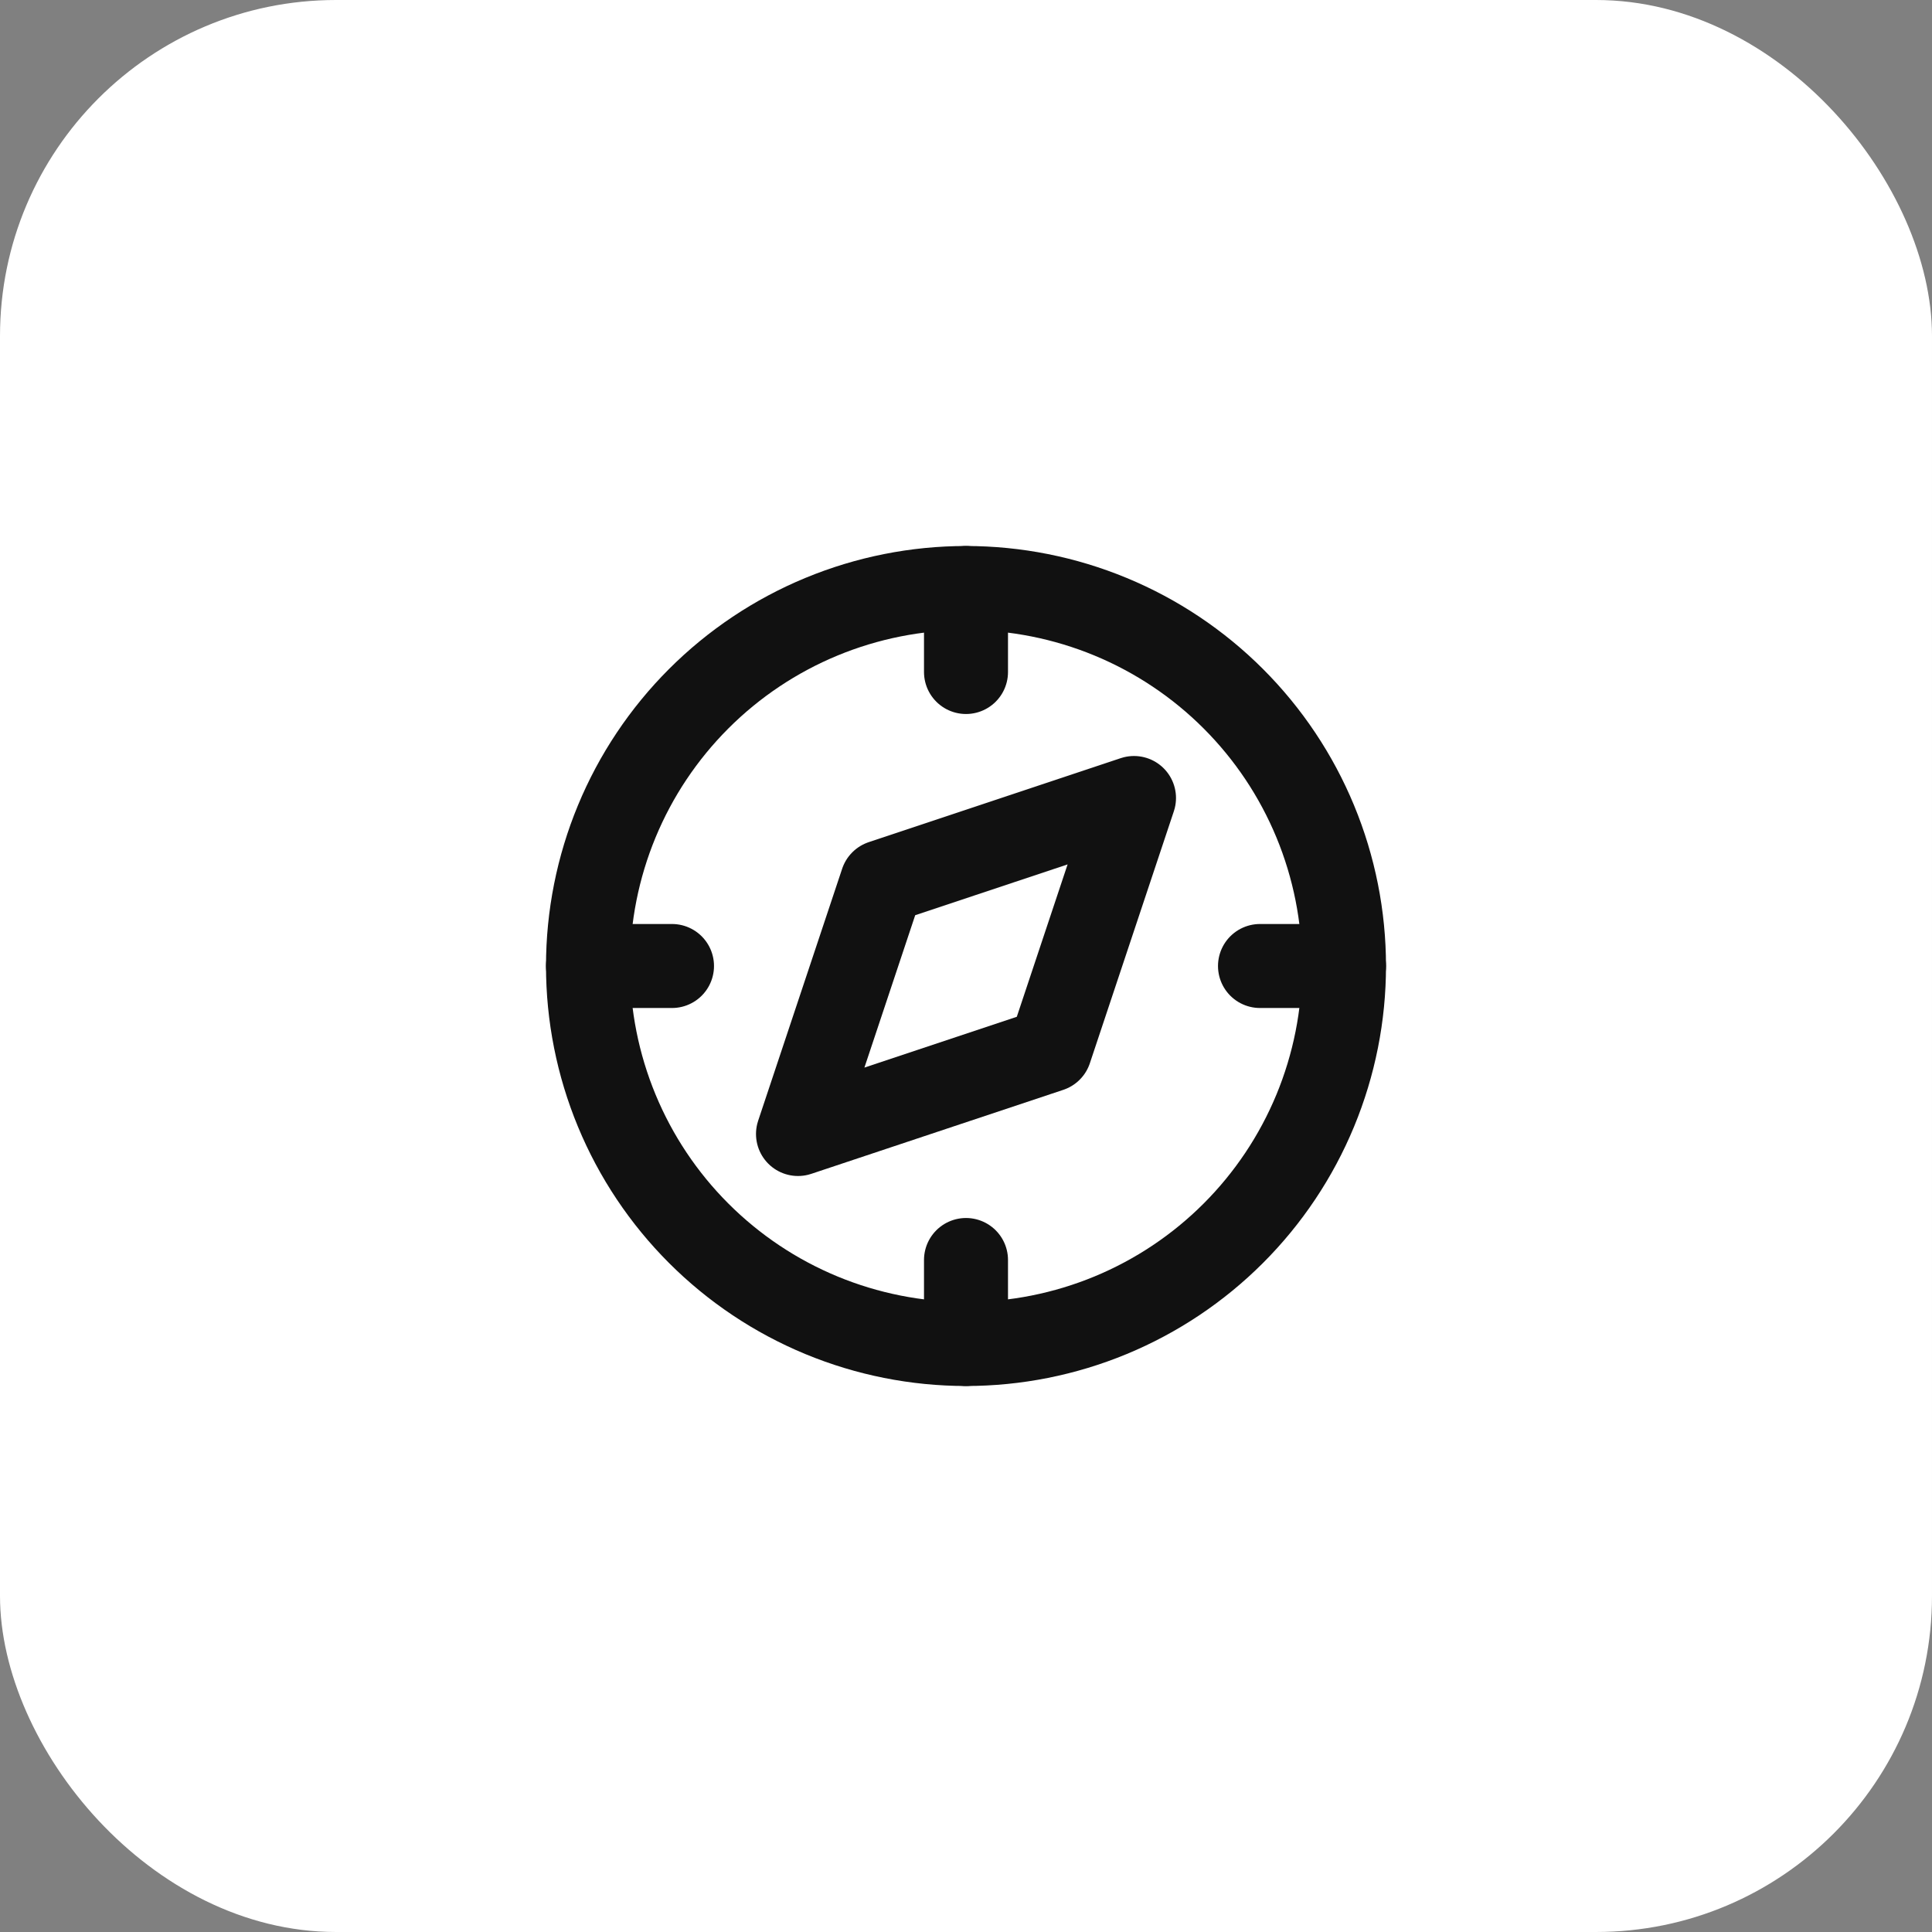
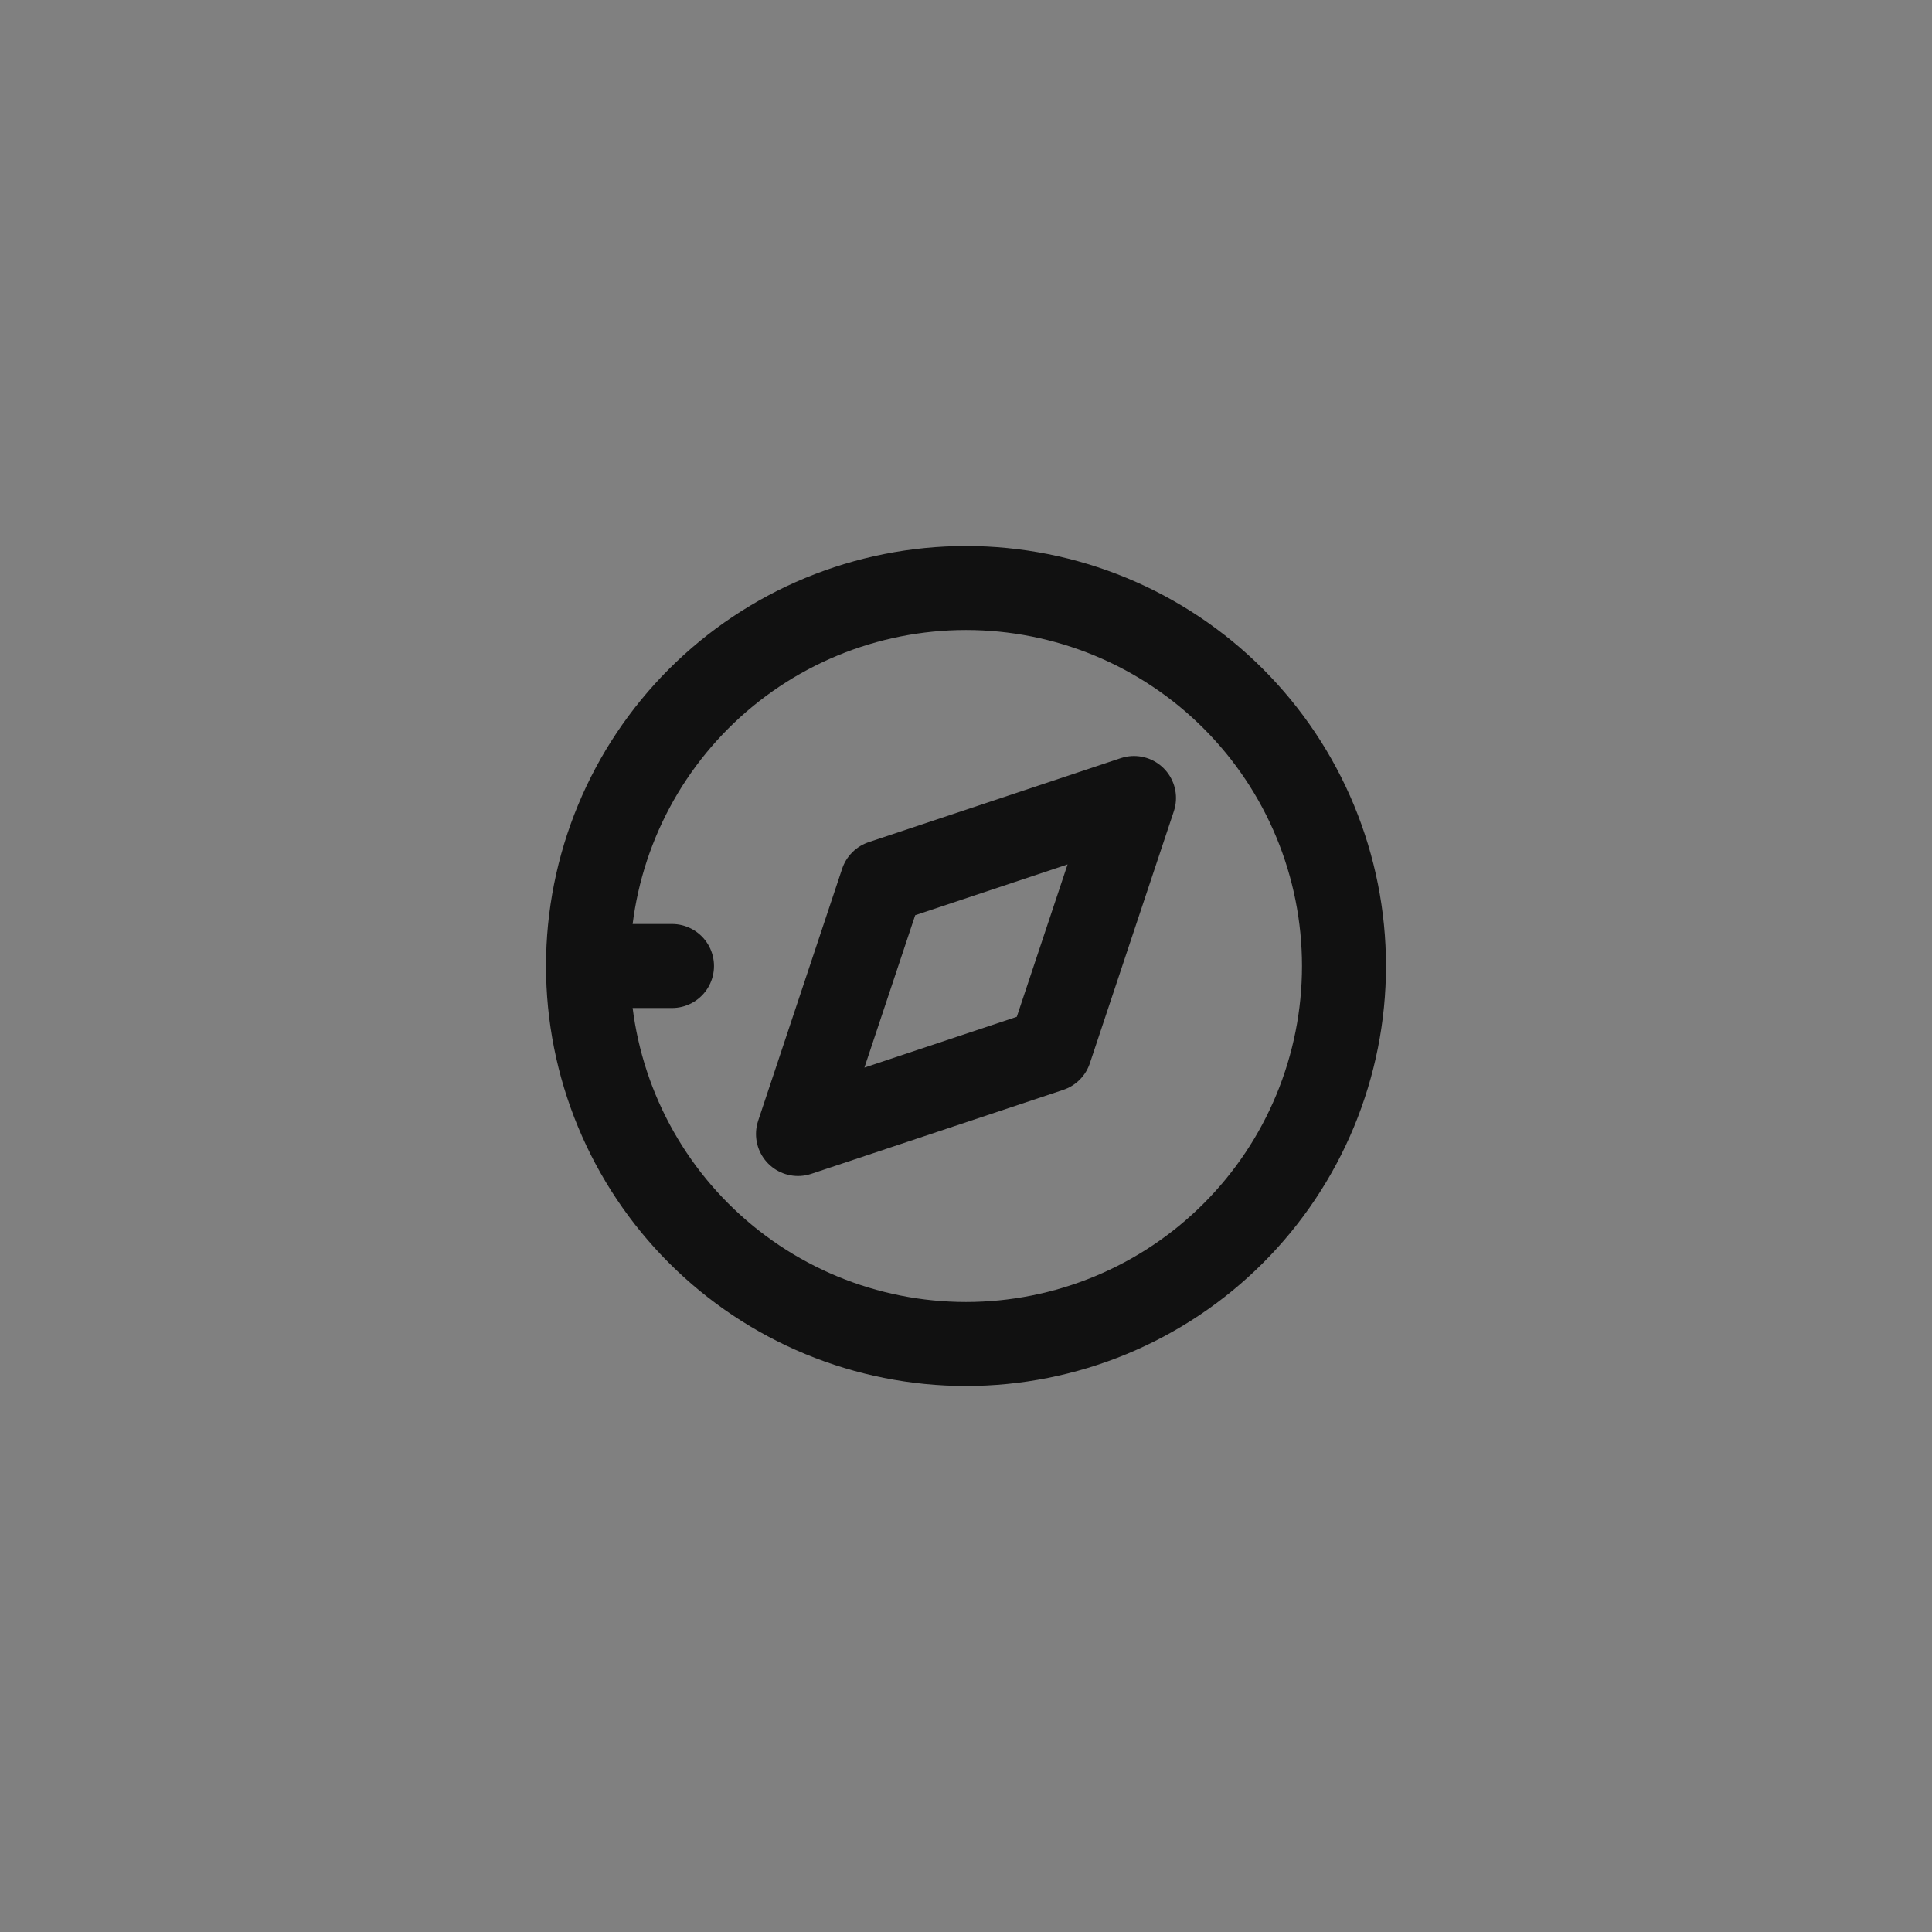
<svg xmlns="http://www.w3.org/2000/svg" width="46" height="46" viewBox="0 0 46 46" fill="none">
  <rect x="0" y="0" width="46" height="46" fill="#808080" stroke="none" />
-   <rect width="46" height="46" rx="8" fill="white" />
  <g clip-path="url(#clip0_36_218)">
    <path d="M19 27L21 21L27 19L25 25L19 27Z" stroke="#111111" stroke-width="2" stroke-linecap="round" stroke-linejoin="round" />
    <path d="M14 23C14 24.182 14.233 25.352 14.685 26.444C15.137 27.536 15.8 28.528 16.636 29.364C17.472 30.2 18.464 30.863 19.556 31.315C20.648 31.767 21.818 32 23 32C24.182 32 25.352 31.767 26.444 31.315C27.536 30.863 28.528 30.2 29.364 29.364C30.2 28.528 30.863 27.536 31.315 26.444C31.767 25.352 32 24.182 32 23C32 21.818 31.767 20.648 31.315 19.556C30.863 18.464 30.2 17.472 29.364 16.636C28.528 15.8 27.536 15.137 26.444 14.685C25.352 14.233 24.182 14 23 14C21.818 14 20.648 14.233 19.556 14.685C18.464 15.137 17.472 15.8 16.636 16.636C15.8 17.472 15.137 18.464 14.685 19.556C14.233 20.648 14 21.818 14 23Z" stroke="#111111" stroke-width="2" stroke-linecap="round" stroke-linejoin="round" />
-     <path d="M23 14V16" stroke="#111111" stroke-width="2" stroke-linecap="round" stroke-linejoin="round" />
-     <path d="M23 30V32" stroke="#111111" stroke-width="2" stroke-linecap="round" stroke-linejoin="round" />
    <path d="M14 23H16" stroke="#111111" stroke-width="2" stroke-linecap="round" stroke-linejoin="round" />
-     <path d="M30 23H32" stroke="#111111" stroke-width="2" stroke-linecap="round" stroke-linejoin="round" />
  </g>
  <defs>
    <clipPath id="clip0_36_218">
      <rect width="24" height="24" fill="white" transform="translate(11 11)" />
    </clipPath>
  </defs>
</svg>